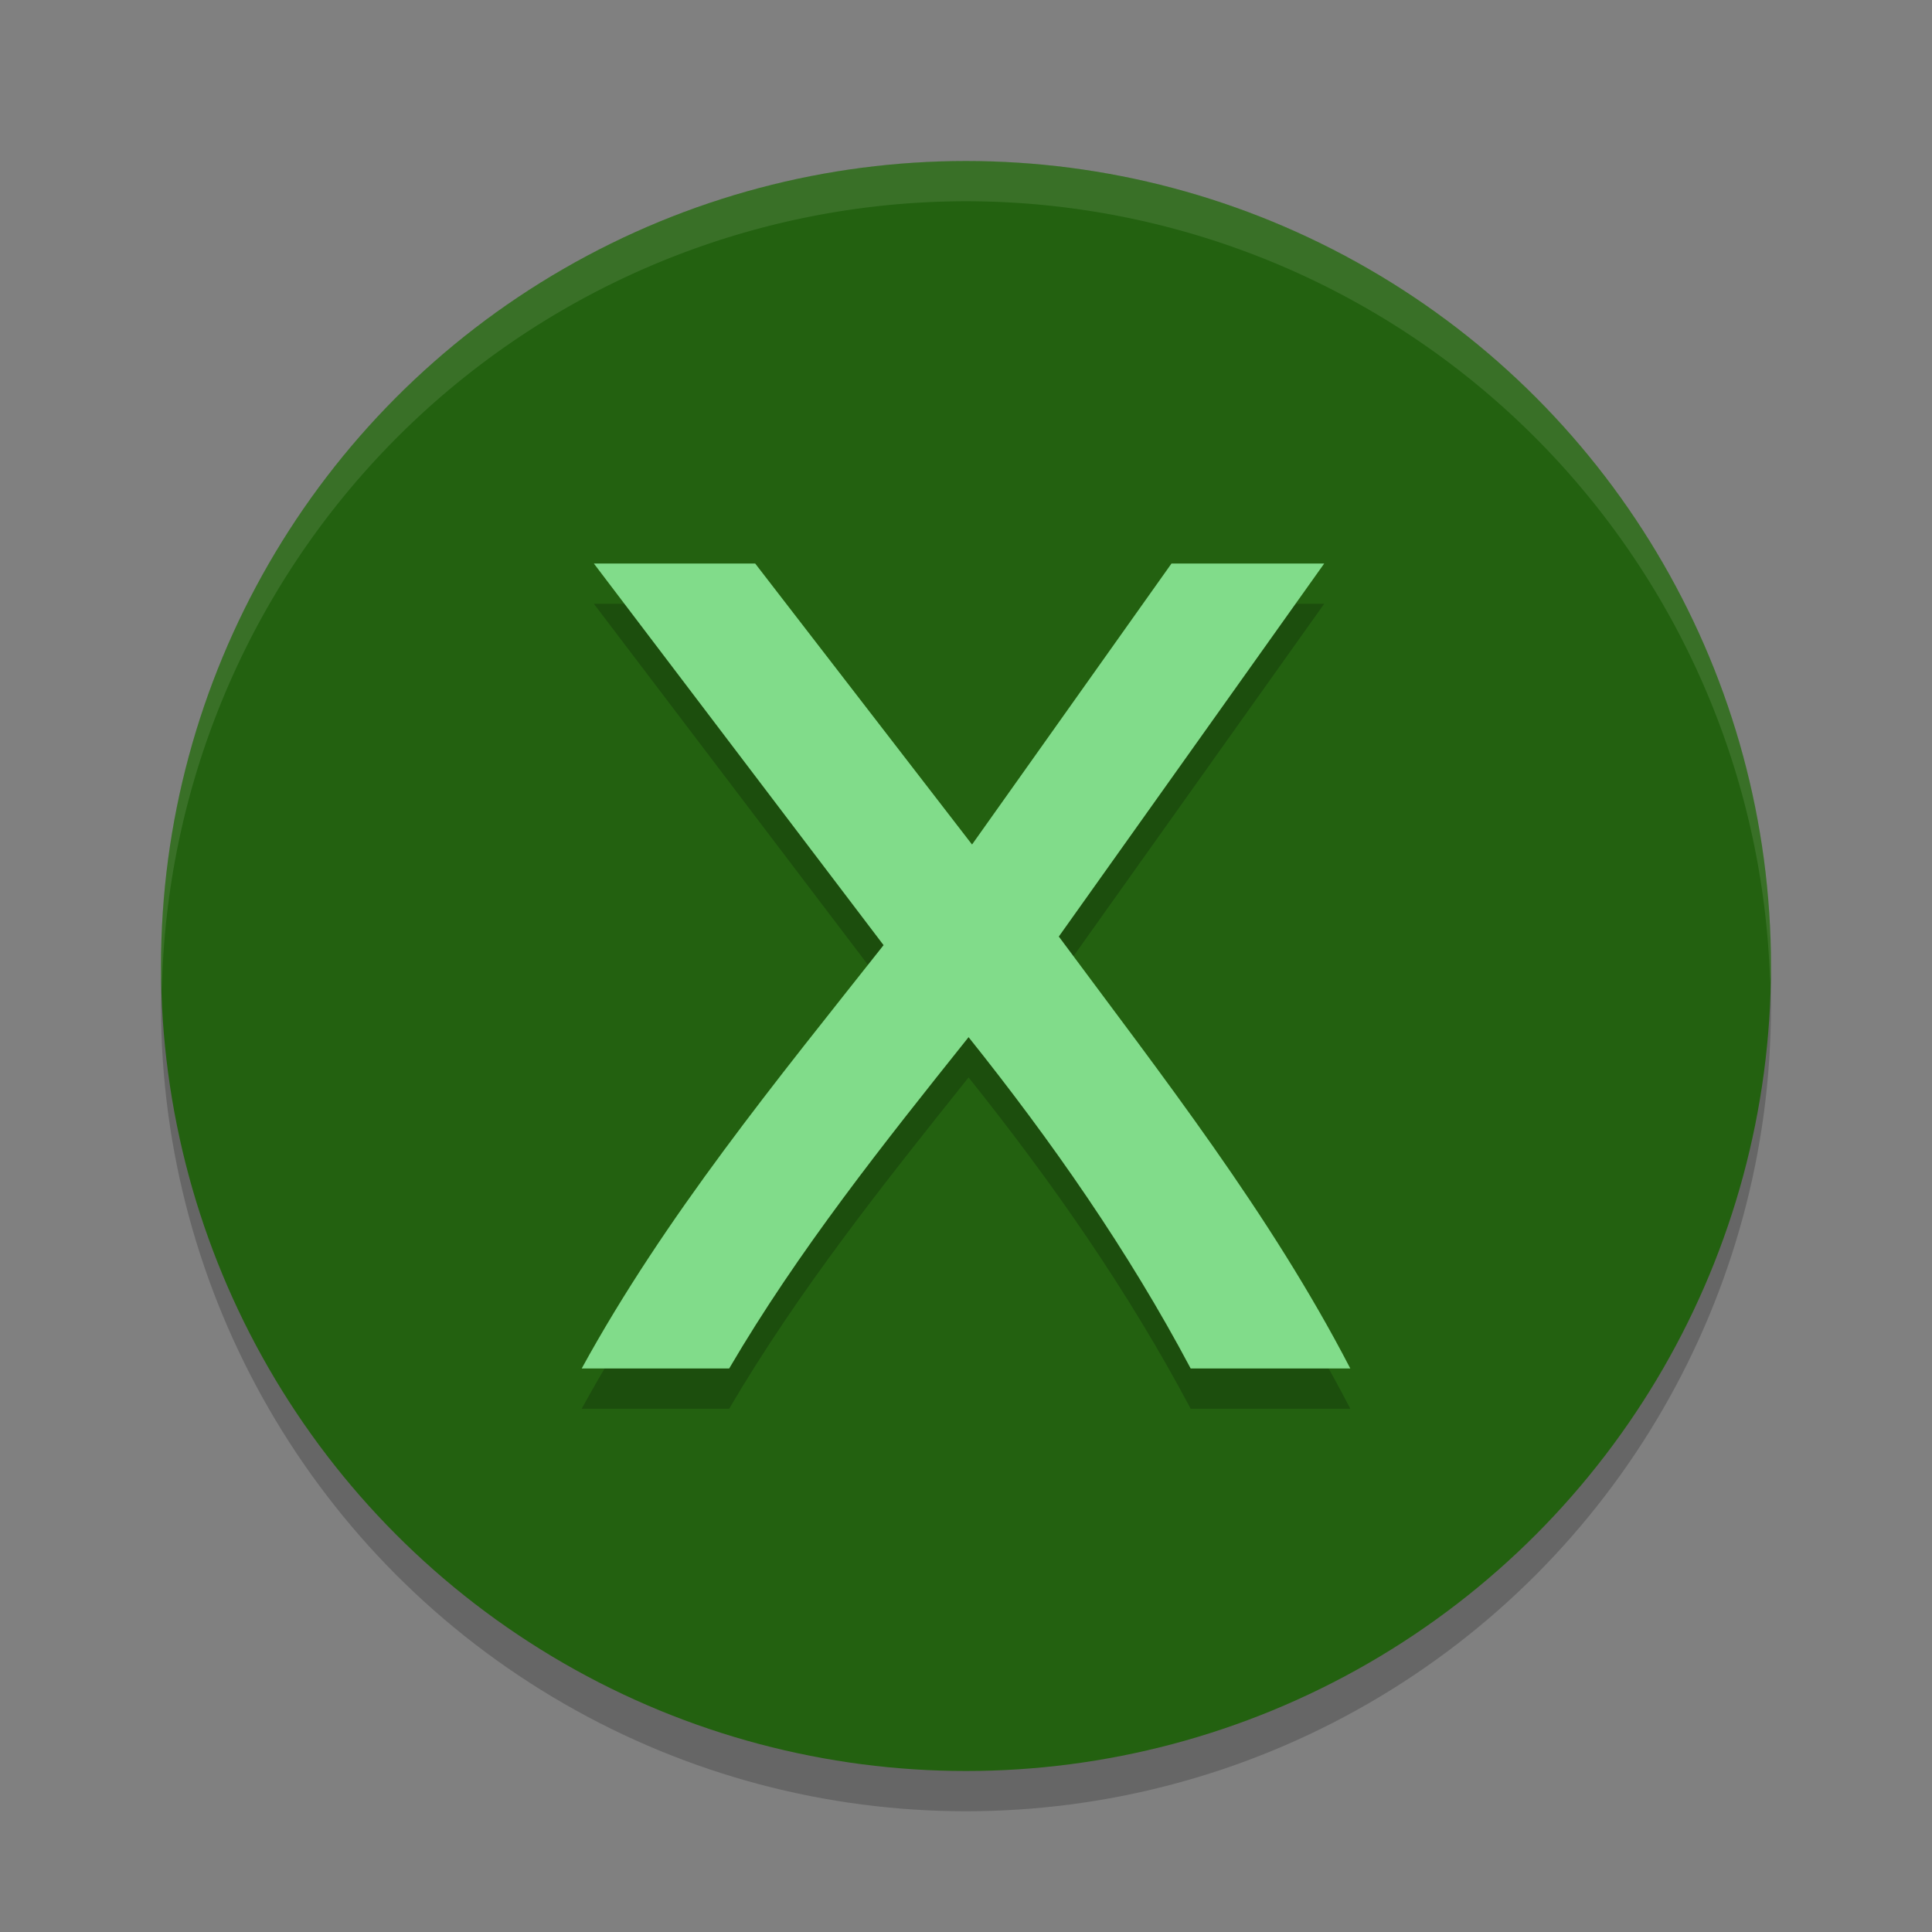
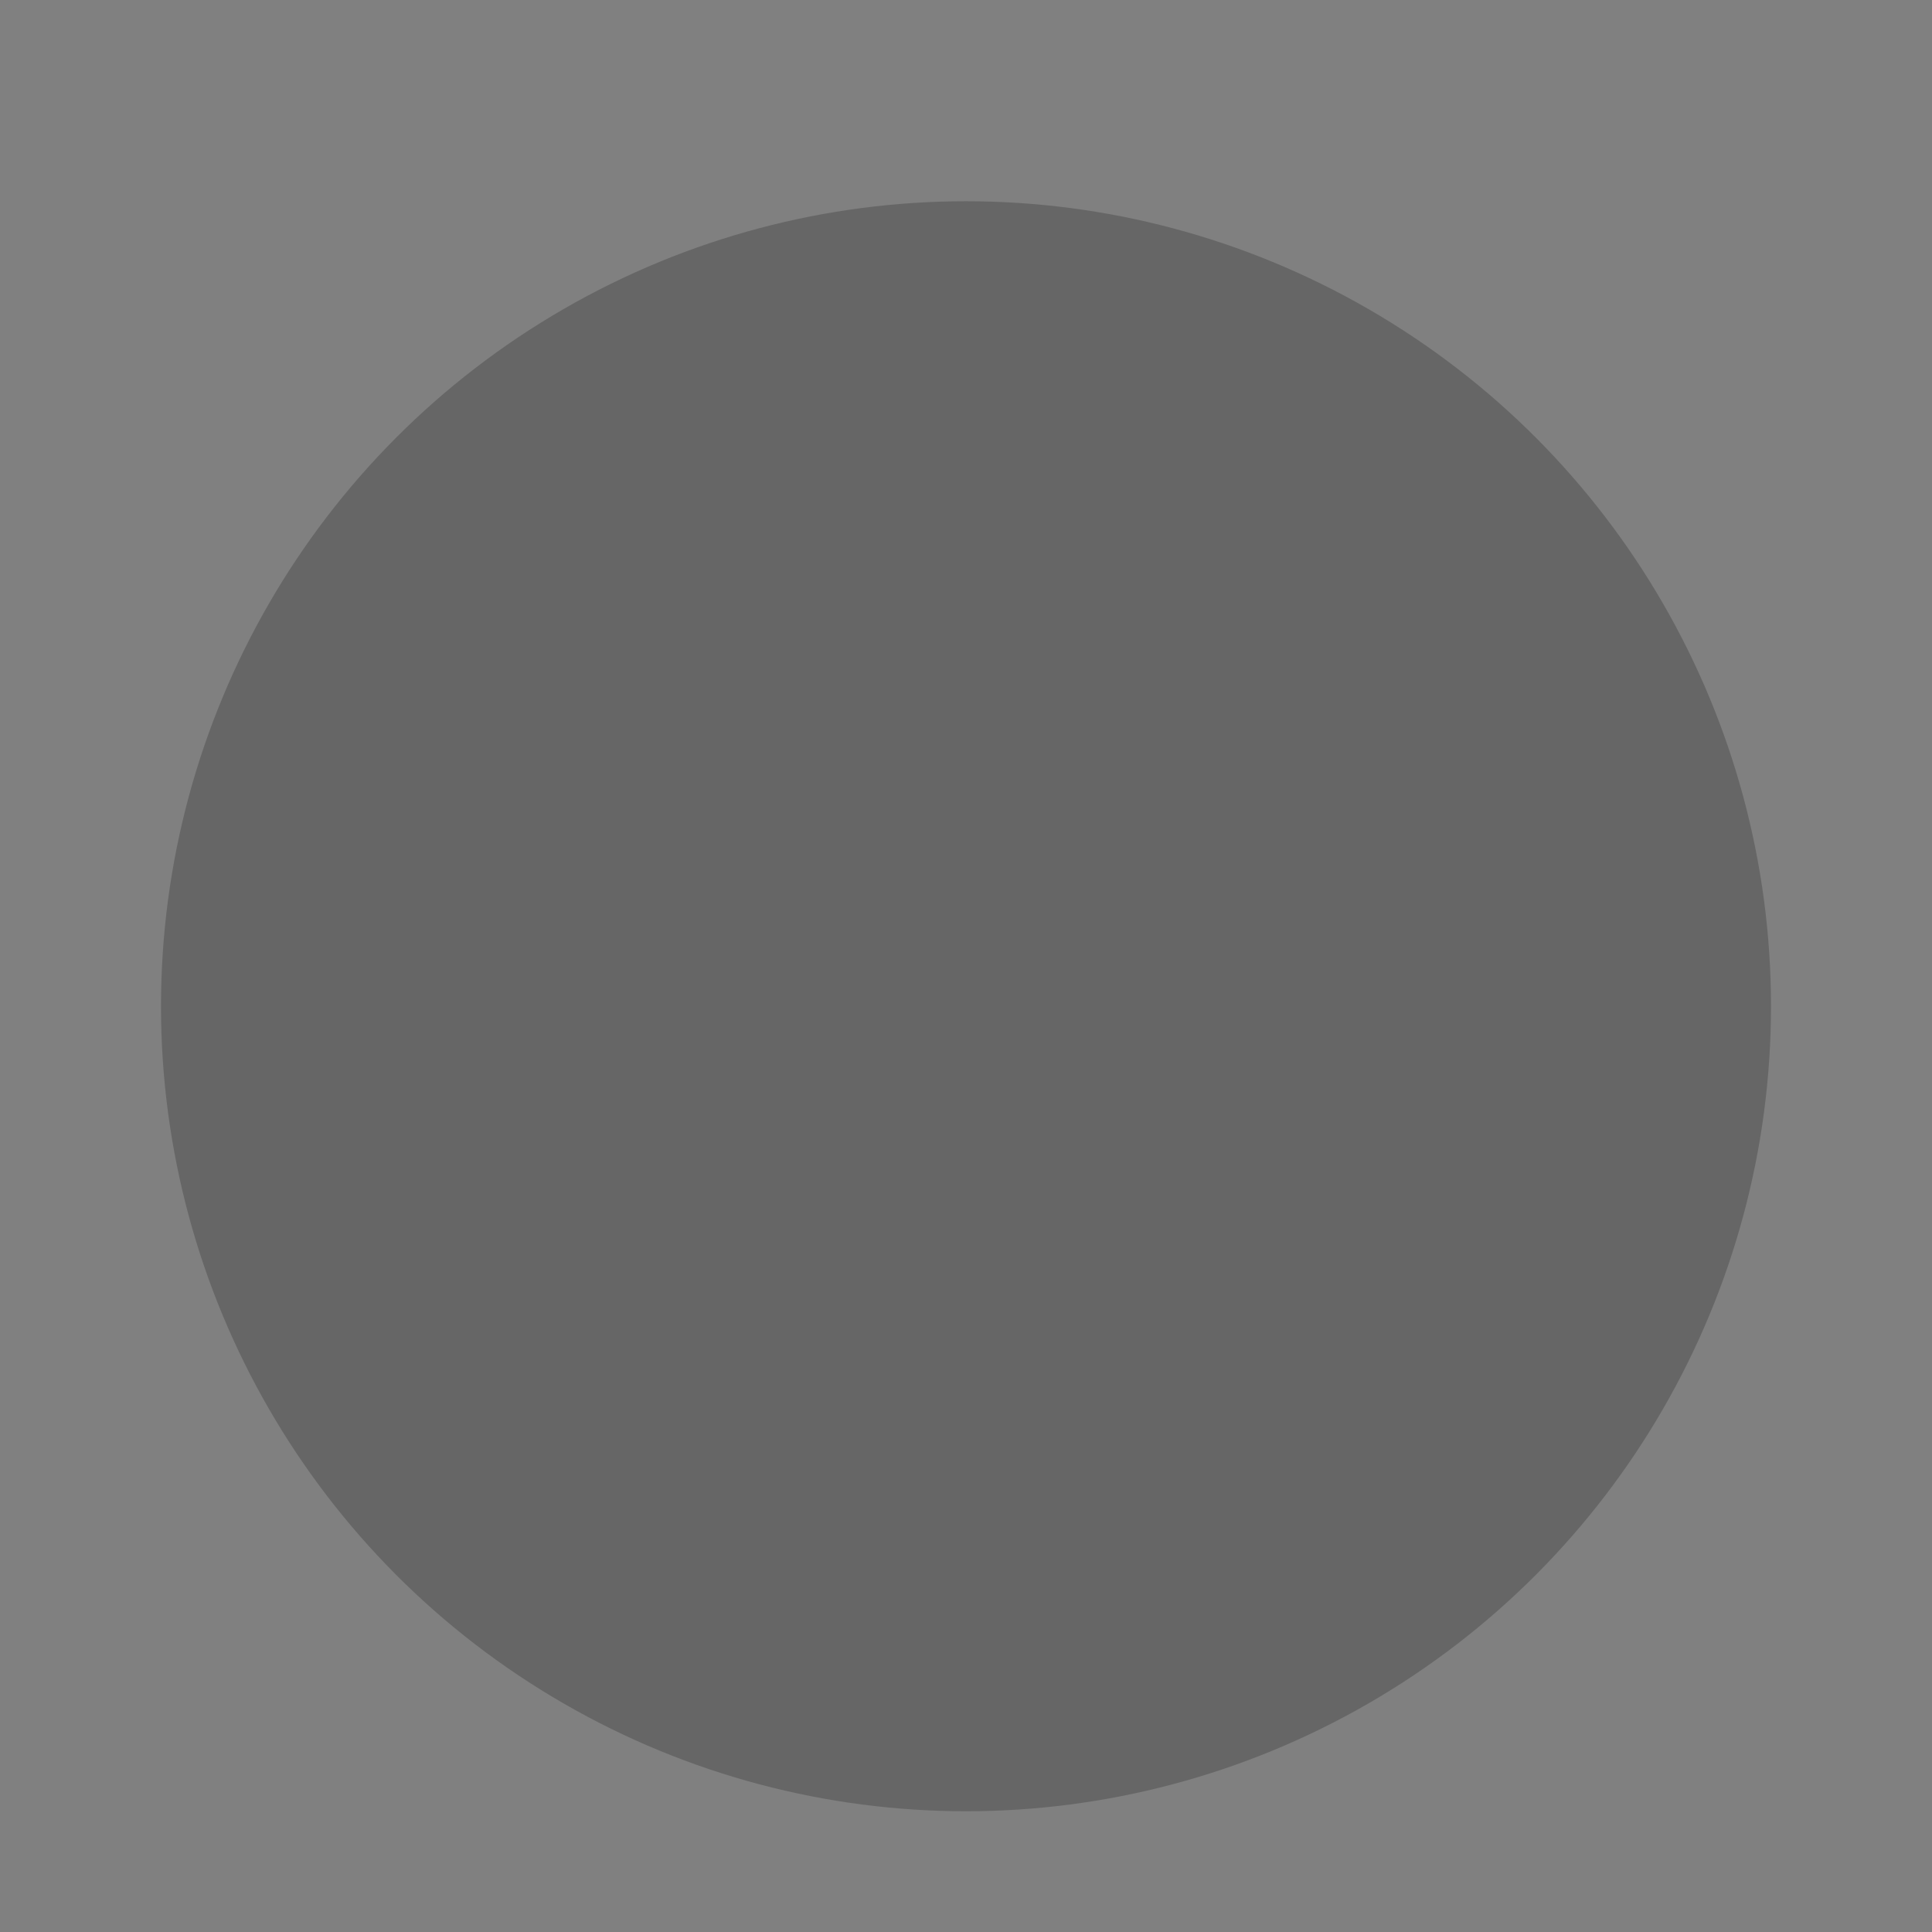
<svg xmlns="http://www.w3.org/2000/svg" width="24" height="24" version="1.1">
  <rect width="100%" height="100%" fill="#808080" stroke="none" />
  <circle style="opacity:0.2" cx="12" cy="12.5" r="10" />
-   <circle style="fill:#236110" cx="12" cy="12" r="10" />
-   <path style="opacity:0.1;fill:#ffffff" d="M 12,2 A 10,10 0 0 0 2,12 10,10 0 0 0 2.011,12.291 10,10 0 0 1 12,2.5 10,10 0 0 1 21.989,12.209 10,10 0 0 0 22,12 10,10 0 0 0 12,2 Z" />
-   <path style="opacity:0.2" d="m 14.791,17.5 c -0.775,-1.462 -1.727,-2.825 -2.759,-4.116 -1.057,1.323 -2.116,2.653 -2.974,4.116 -0.611,0 -1.221,0 -1.832,0 1.038,-1.894 2.416,-3.57 3.75,-5.259 C 9.777,10.661 8.577,9.08 7.377,7.5 c 0.668,0 1.336,0 2.004,0 0.898,1.164 1.796,2.328 2.694,3.491 0.826,-1.164 1.652,-2.328 2.478,-3.491 0.632,0 1.264,0 1.897,0 -1.099,1.545 -2.198,3.089 -3.297,4.634 1.284,1.733 2.626,3.444 3.621,5.366 -0.661,0 -1.322,0 -1.983,0 z" />
-   <path style="fill:#81dc8a" d="M 14.791,17 C 14.016,15.538 13.064,14.175 12.032,12.884 10.976,14.206 9.916,15.536 9.058,17 8.448,17 7.837,17 7.226,17 8.264,15.106 9.642,13.43 10.976,11.741 9.777,10.161 8.577,8.58 7.377,7 8.045,7 8.713,7 9.381,7 c 0.898,1.164 1.796,2.328 2.694,3.491 0.826,-1.164 1.652,-2.328 2.478,-3.491 0.632,0 1.264,0 1.897,0 -1.099,1.545 -2.198,3.089 -3.297,4.634 1.284,1.733 2.626,3.444 3.621,5.366 -0.661,0 -1.322,0 -1.983,0 z" />
</svg>